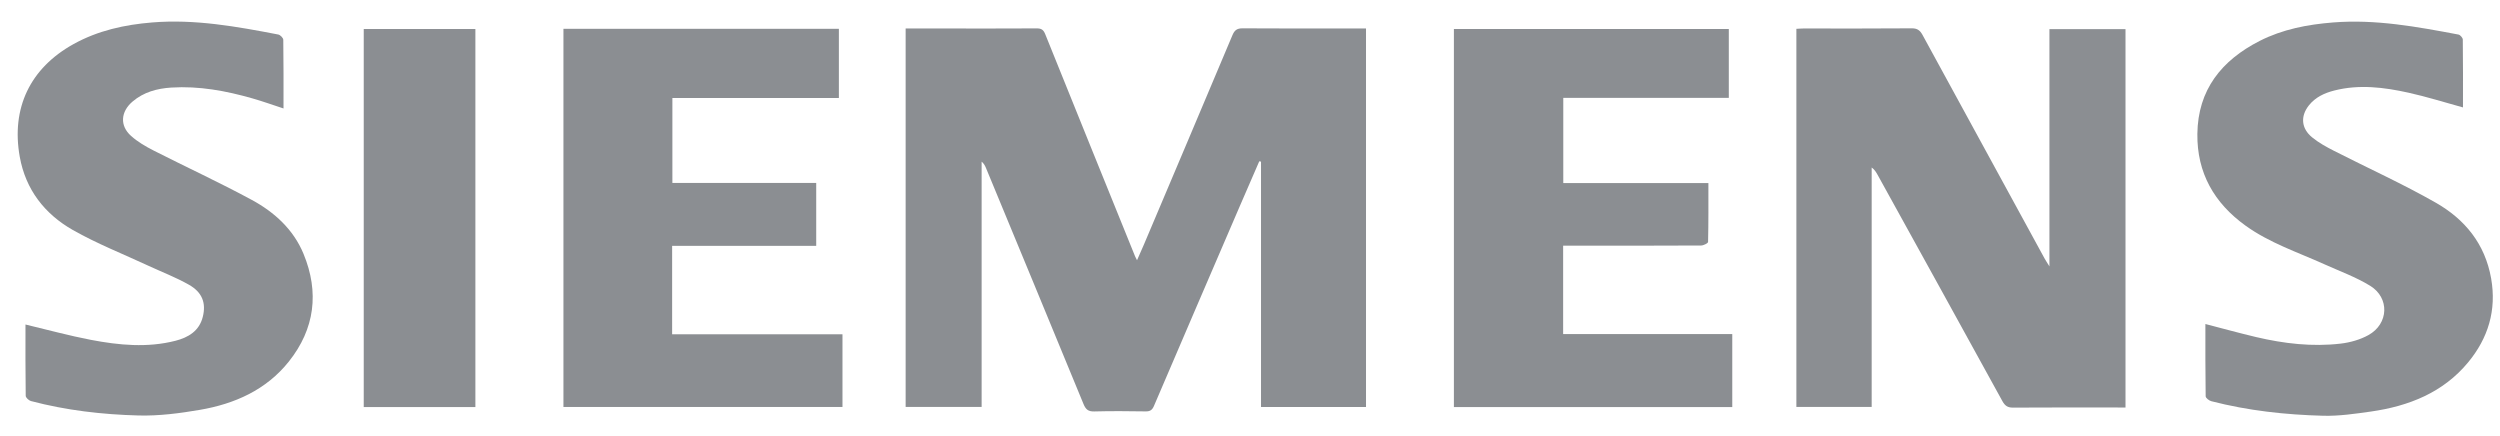
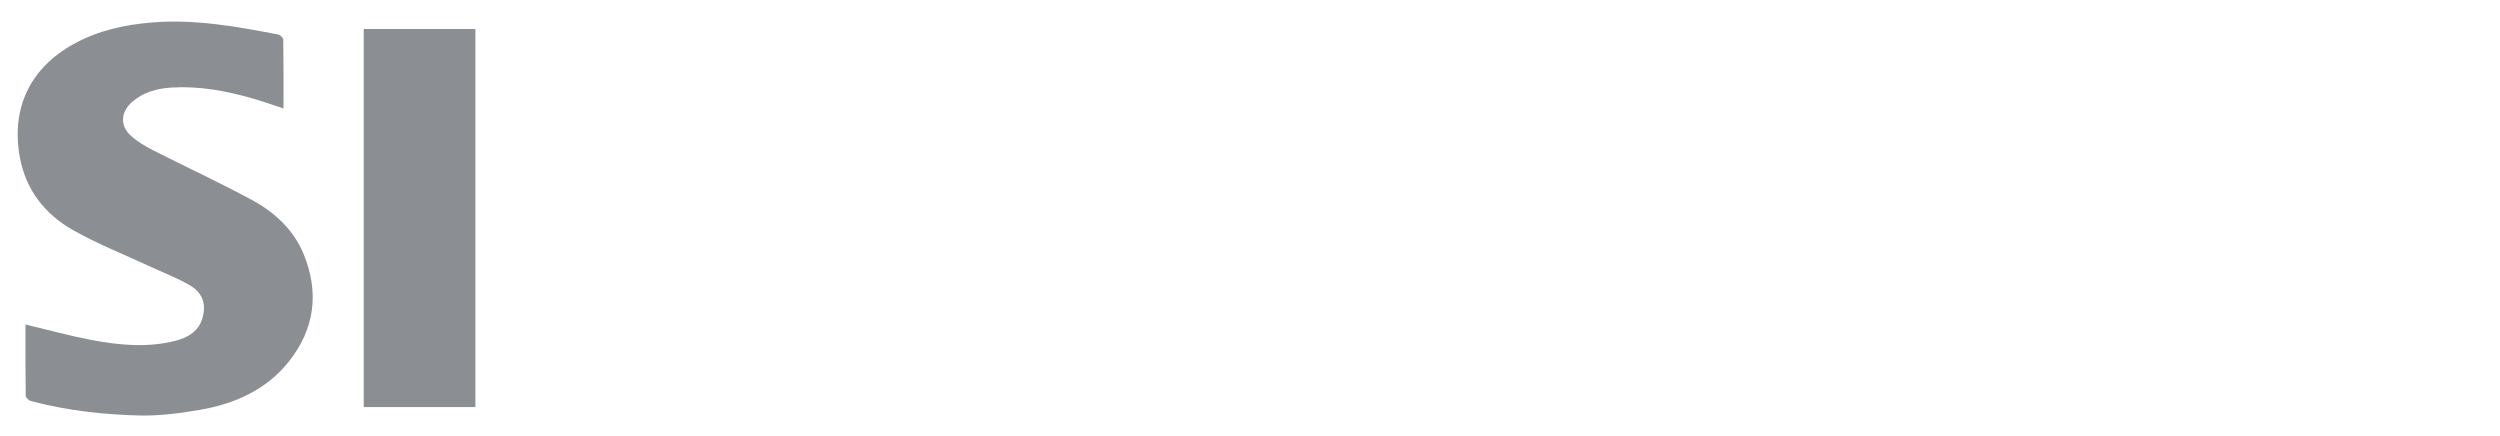
<svg xmlns="http://www.w3.org/2000/svg" width="109" height="19" viewBox="0 0 109 19" fill="none">
-   <path d="M39.484 1.242C40.039 1.242 40.563 1.242 41.088 1.242C42.46 1.242 43.832 1.247 45.203 1.238C45.407 1.236 45.497 1.303 45.572 1.49C46.873 4.72 48.183 7.948 49.489 11.175C49.505 11.213 49.526 11.249 49.574 11.347C49.688 11.089 49.784 10.876 49.875 10.662C51.163 7.621 52.452 4.581 53.733 1.537C53.824 1.32 53.93 1.234 54.176 1.235C55.858 1.247 57.54 1.241 59.223 1.241H59.558V17.746H54.98V7.047C54.955 7.043 54.929 7.037 54.904 7.032C54.622 7.682 54.339 8.33 54.059 8.979C52.808 11.885 51.557 14.791 50.312 17.7C50.238 17.873 50.147 17.939 49.956 17.937C49.206 17.926 48.455 17.918 47.707 17.939C47.443 17.946 47.337 17.846 47.242 17.618C45.828 14.181 44.405 10.746 42.983 7.311C42.944 7.217 42.895 7.128 42.799 7.048V17.743H39.486V1.241L39.484 1.242Z" fill="#8B8E92" />
-   <path d="M92.672 17.767H92.333C90.812 17.767 89.289 17.761 87.768 17.772C87.529 17.775 87.413 17.686 87.303 17.487C85.496 14.198 83.68 10.912 81.865 7.626C81.801 7.511 81.735 7.396 81.605 7.303V17.741H78.322V1.257C78.423 1.253 78.525 1.242 78.628 1.242C80.203 1.242 81.779 1.248 83.354 1.235C83.598 1.233 83.715 1.328 83.823 1.525C85.594 4.775 87.369 8.022 89.143 11.269C89.192 11.358 89.249 11.442 89.355 11.615V1.27H92.672V17.767Z" fill="#8B8E92" />
-   <path d="M24.566 1.256H36.575V4.273H29.316V7.976H35.587V10.719H29.305V14.575H36.732V17.744H24.566V1.256Z" fill="#8B8E92" />
-   <path d="M63.39 17.748V1.263H75.376V4.266H68.159V7.983H74.486C74.486 8.862 74.492 9.705 74.472 10.548C74.471 10.605 74.275 10.703 74.17 10.704C72.392 10.714 70.612 10.711 68.833 10.712C68.612 10.712 68.389 10.712 68.153 10.712V14.564H75.527V17.748H63.389H63.39Z" fill="#8B8E92" />
  <path d="M1.113 14.149C2.082 14.38 3.016 14.637 3.964 14.818C5.187 15.051 6.424 15.172 7.653 14.857C8.211 14.713 8.687 14.432 8.841 13.817C8.993 13.213 8.821 12.743 8.231 12.411C7.667 12.092 7.055 11.858 6.466 11.585C5.366 11.073 4.228 10.626 3.175 10.028C1.951 9.332 1.119 8.271 0.862 6.839C0.481 4.713 1.312 2.972 3.206 1.922C4.271 1.332 5.429 1.077 6.633 0.979C8.499 0.826 10.316 1.156 12.132 1.505C12.22 1.522 12.35 1.654 12.351 1.734C12.366 2.717 12.361 3.701 12.361 4.729C11.889 4.574 11.451 4.417 11.006 4.29C9.85 3.959 8.674 3.742 7.466 3.818C6.851 3.857 6.265 4.014 5.779 4.428C5.262 4.869 5.213 5.478 5.714 5.926C6.003 6.185 6.353 6.388 6.701 6.565C8.127 7.29 9.582 7.959 10.987 8.721C11.968 9.253 12.796 10.008 13.233 11.066C13.926 12.741 13.727 14.341 12.594 15.763C11.609 16.999 10.234 17.61 8.712 17.87C7.831 18.021 6.927 18.139 6.038 18.115C4.458 18.073 2.886 17.892 1.349 17.486C1.256 17.461 1.122 17.337 1.121 17.257C1.105 16.22 1.111 15.182 1.111 14.148L1.113 14.149Z" fill="#8B8E92" />
-   <path d="M107.387 4.684C106.571 4.46 105.8 4.217 105.012 4.042C103.945 3.805 102.862 3.67 101.777 3.946C101.347 4.055 100.947 4.239 100.663 4.6C100.294 5.069 100.333 5.599 100.808 5.988C101.093 6.222 101.427 6.405 101.758 6.574C103.239 7.329 104.758 8.015 106.199 8.837C107.464 9.558 108.347 10.628 108.613 12.138C108.859 13.531 108.479 14.748 107.61 15.799C106.521 17.117 105.02 17.709 103.368 17.944C102.682 18.041 101.984 18.144 101.295 18.127C99.649 18.084 98.015 17.906 96.415 17.493C96.316 17.468 96.168 17.353 96.167 17.277C96.151 16.23 96.155 15.182 96.155 14.127C96.913 14.323 97.638 14.524 98.37 14.697C99.583 14.982 100.814 15.127 102.057 14.981C102.471 14.932 102.903 14.81 103.265 14.609C104.148 14.12 104.196 12.986 103.338 12.46C102.716 12.079 102.015 11.825 101.345 11.523C100.181 10.996 98.957 10.596 97.905 9.838C96.538 8.853 95.786 7.539 95.805 5.84C95.827 3.911 96.864 2.63 98.518 1.786C99.521 1.275 100.606 1.068 101.723 0.979C103.579 0.832 105.384 1.166 107.19 1.507C107.266 1.522 107.377 1.649 107.378 1.724C107.391 2.708 107.386 3.692 107.386 4.685L107.387 4.684Z" fill="#8B8E92" />
  <path d="M20.727 1.265V17.748H15.859V1.265H20.727Z" fill="#8B8E92" />
</svg>